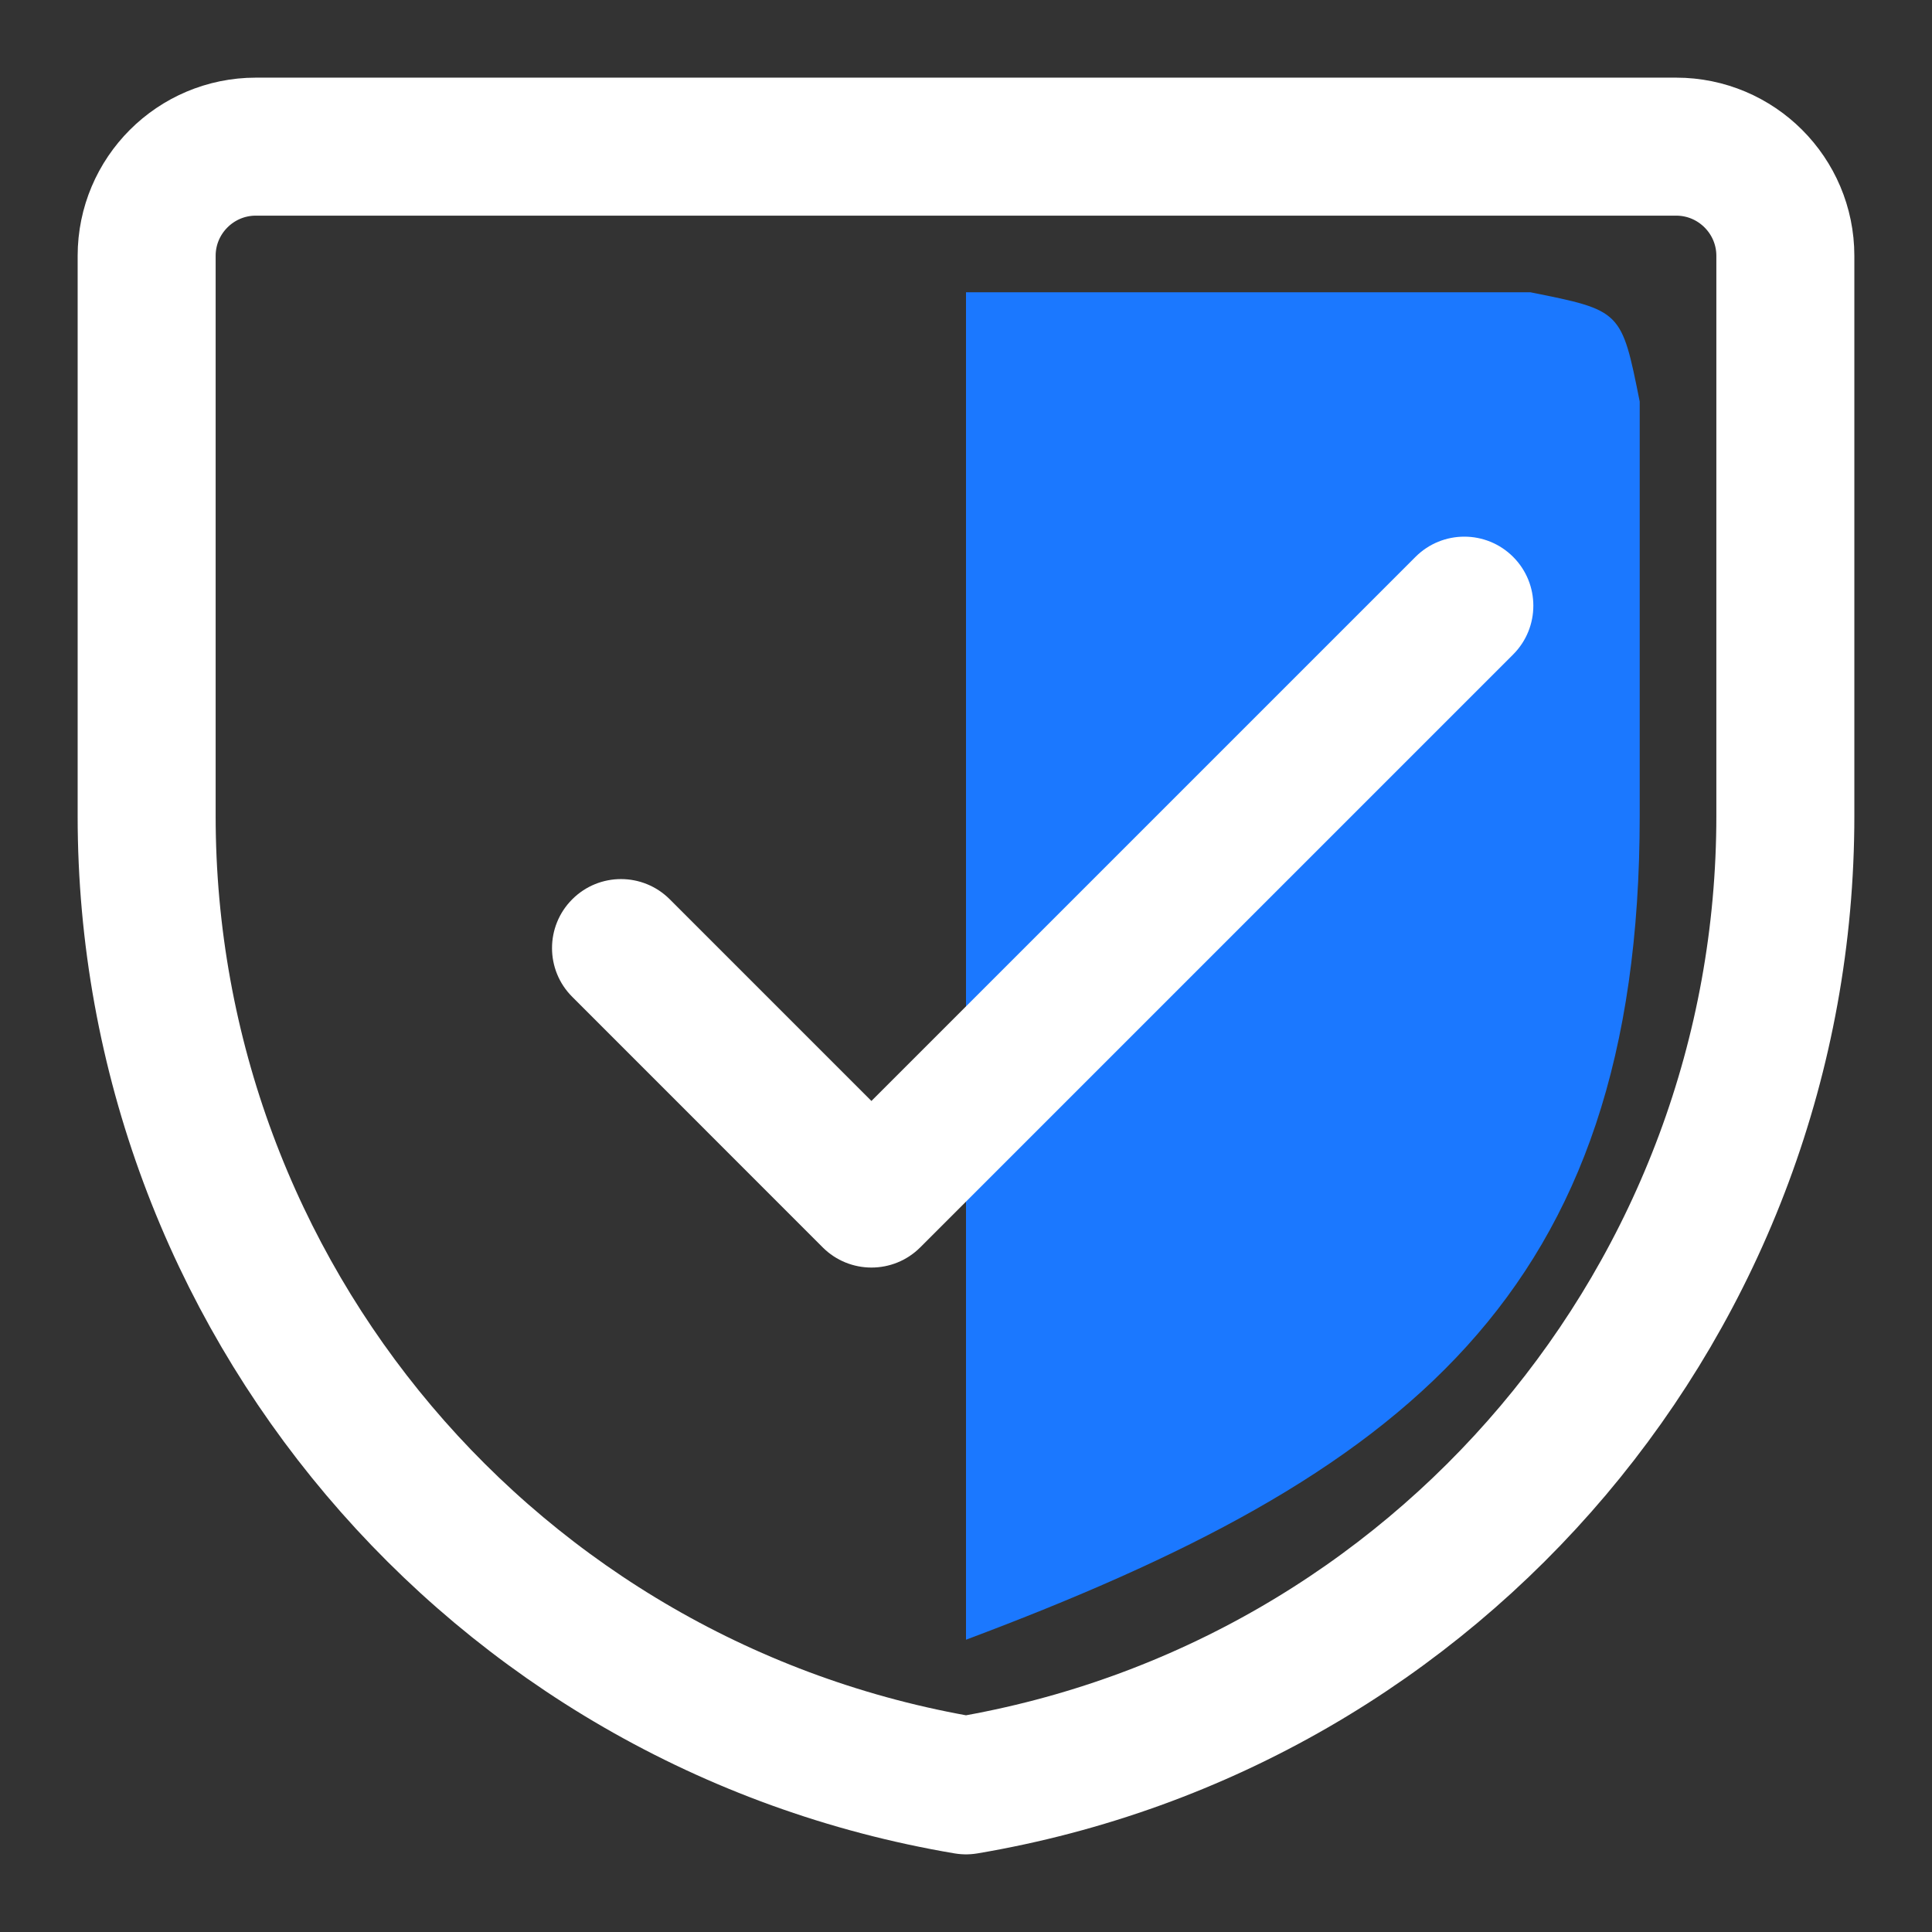
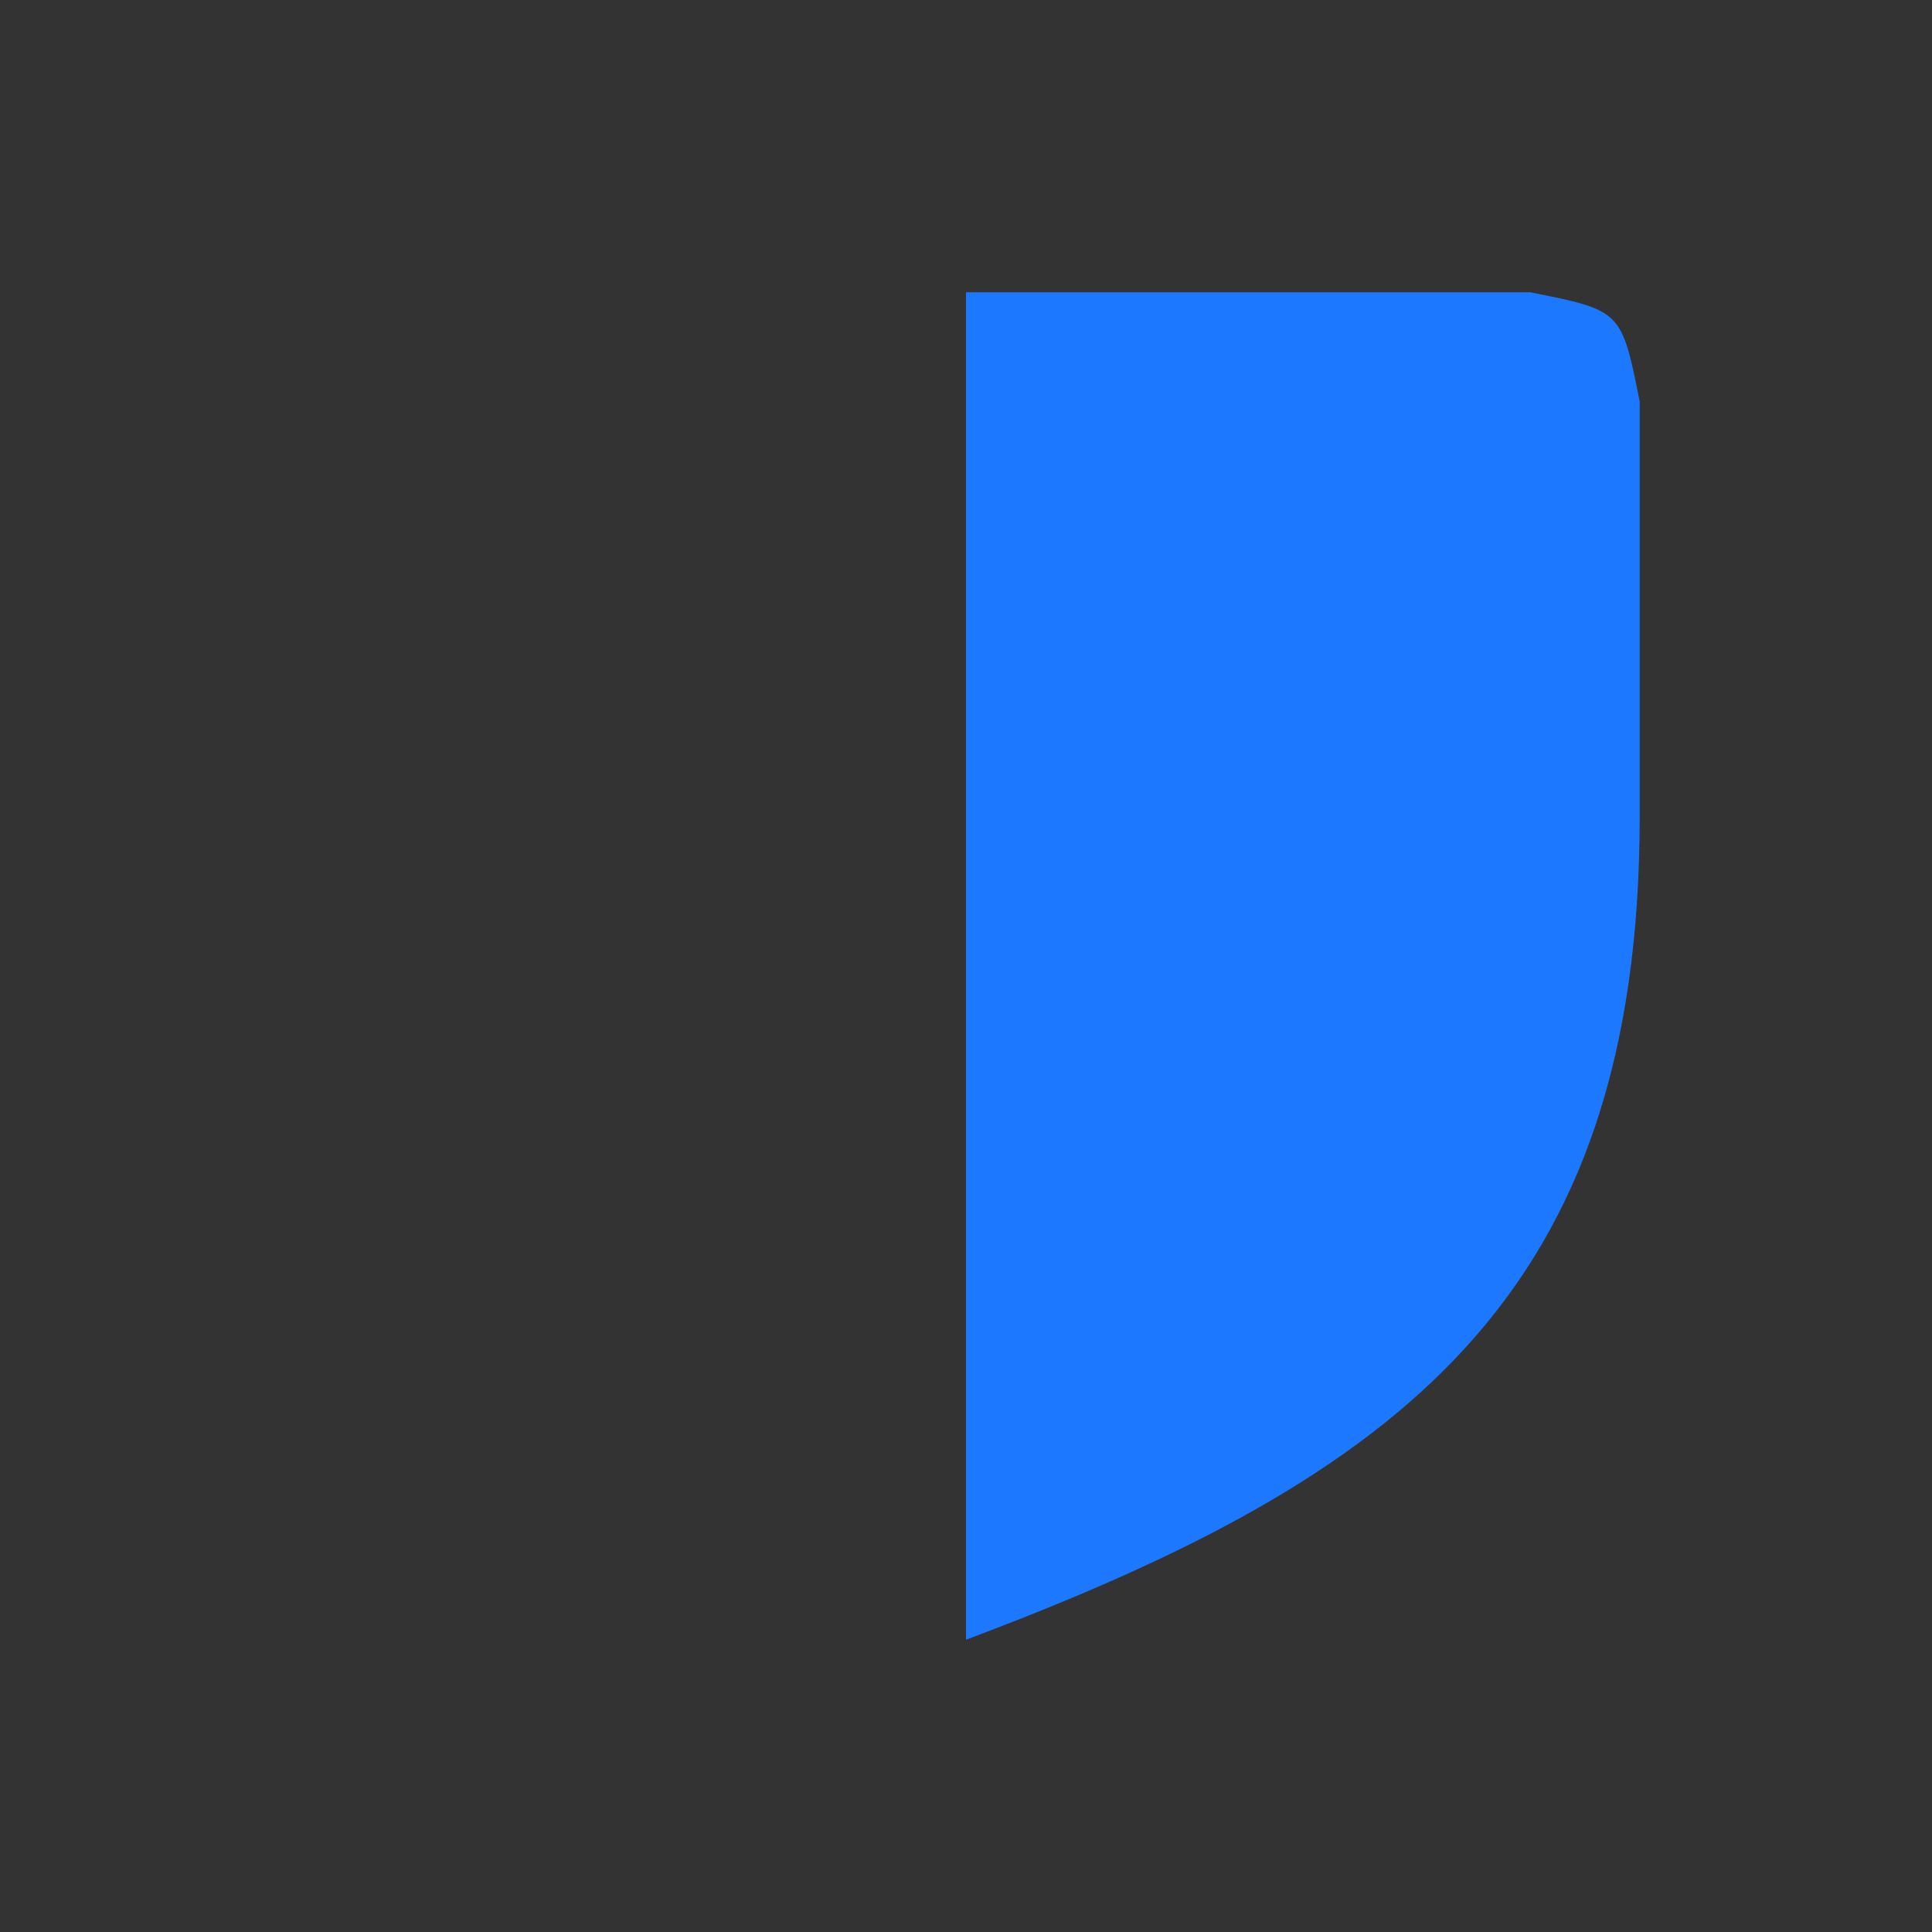
<svg xmlns="http://www.w3.org/2000/svg" class="icon" width="21" height="21" viewBox="0 0 21 21" fill="none">
  <rect x="0" y="0" width="21" height="21" fill="#333333" stroke="none" />
  <path fill-rule="evenodd" clip-rule="evenodd" d="M16.635 3.177C17.625 3.375 17.625 3.375 17.823 4.365V8.867C17.824 14.082 15.25 16.042 10.5 17.823L10.5 3.177L16.635 3.177Z" fill="#1B78FF" />
-   <path fill-rule="evenodd" clip-rule="evenodd" d="M19.406 8.867C19.407 14.082 15.643 18.537 10.5 19.406C5.357 18.537 1.593 14.082 1.594 8.867V2.781C1.594 2.126 2.126 1.594 2.781 1.594H18.219C18.874 1.594 19.406 2.126 19.406 2.781V8.867Z" stroke="white" stroke-width="1.5" stroke-linecap="round" stroke-linejoin="round" />
-   <path d="M7.28 9.775C6.987 9.482 6.513 9.482 6.22 9.775C5.927 10.068 5.927 10.543 6.22 10.835L8.942 13.558C9.235 13.851 9.71 13.851 10.003 13.558L16.447 7.114C16.74 6.821 16.74 6.346 16.447 6.053C16.154 5.76 15.679 5.76 15.386 6.053L9.472 11.967L7.28 9.775Z" fill="white" />
</svg>